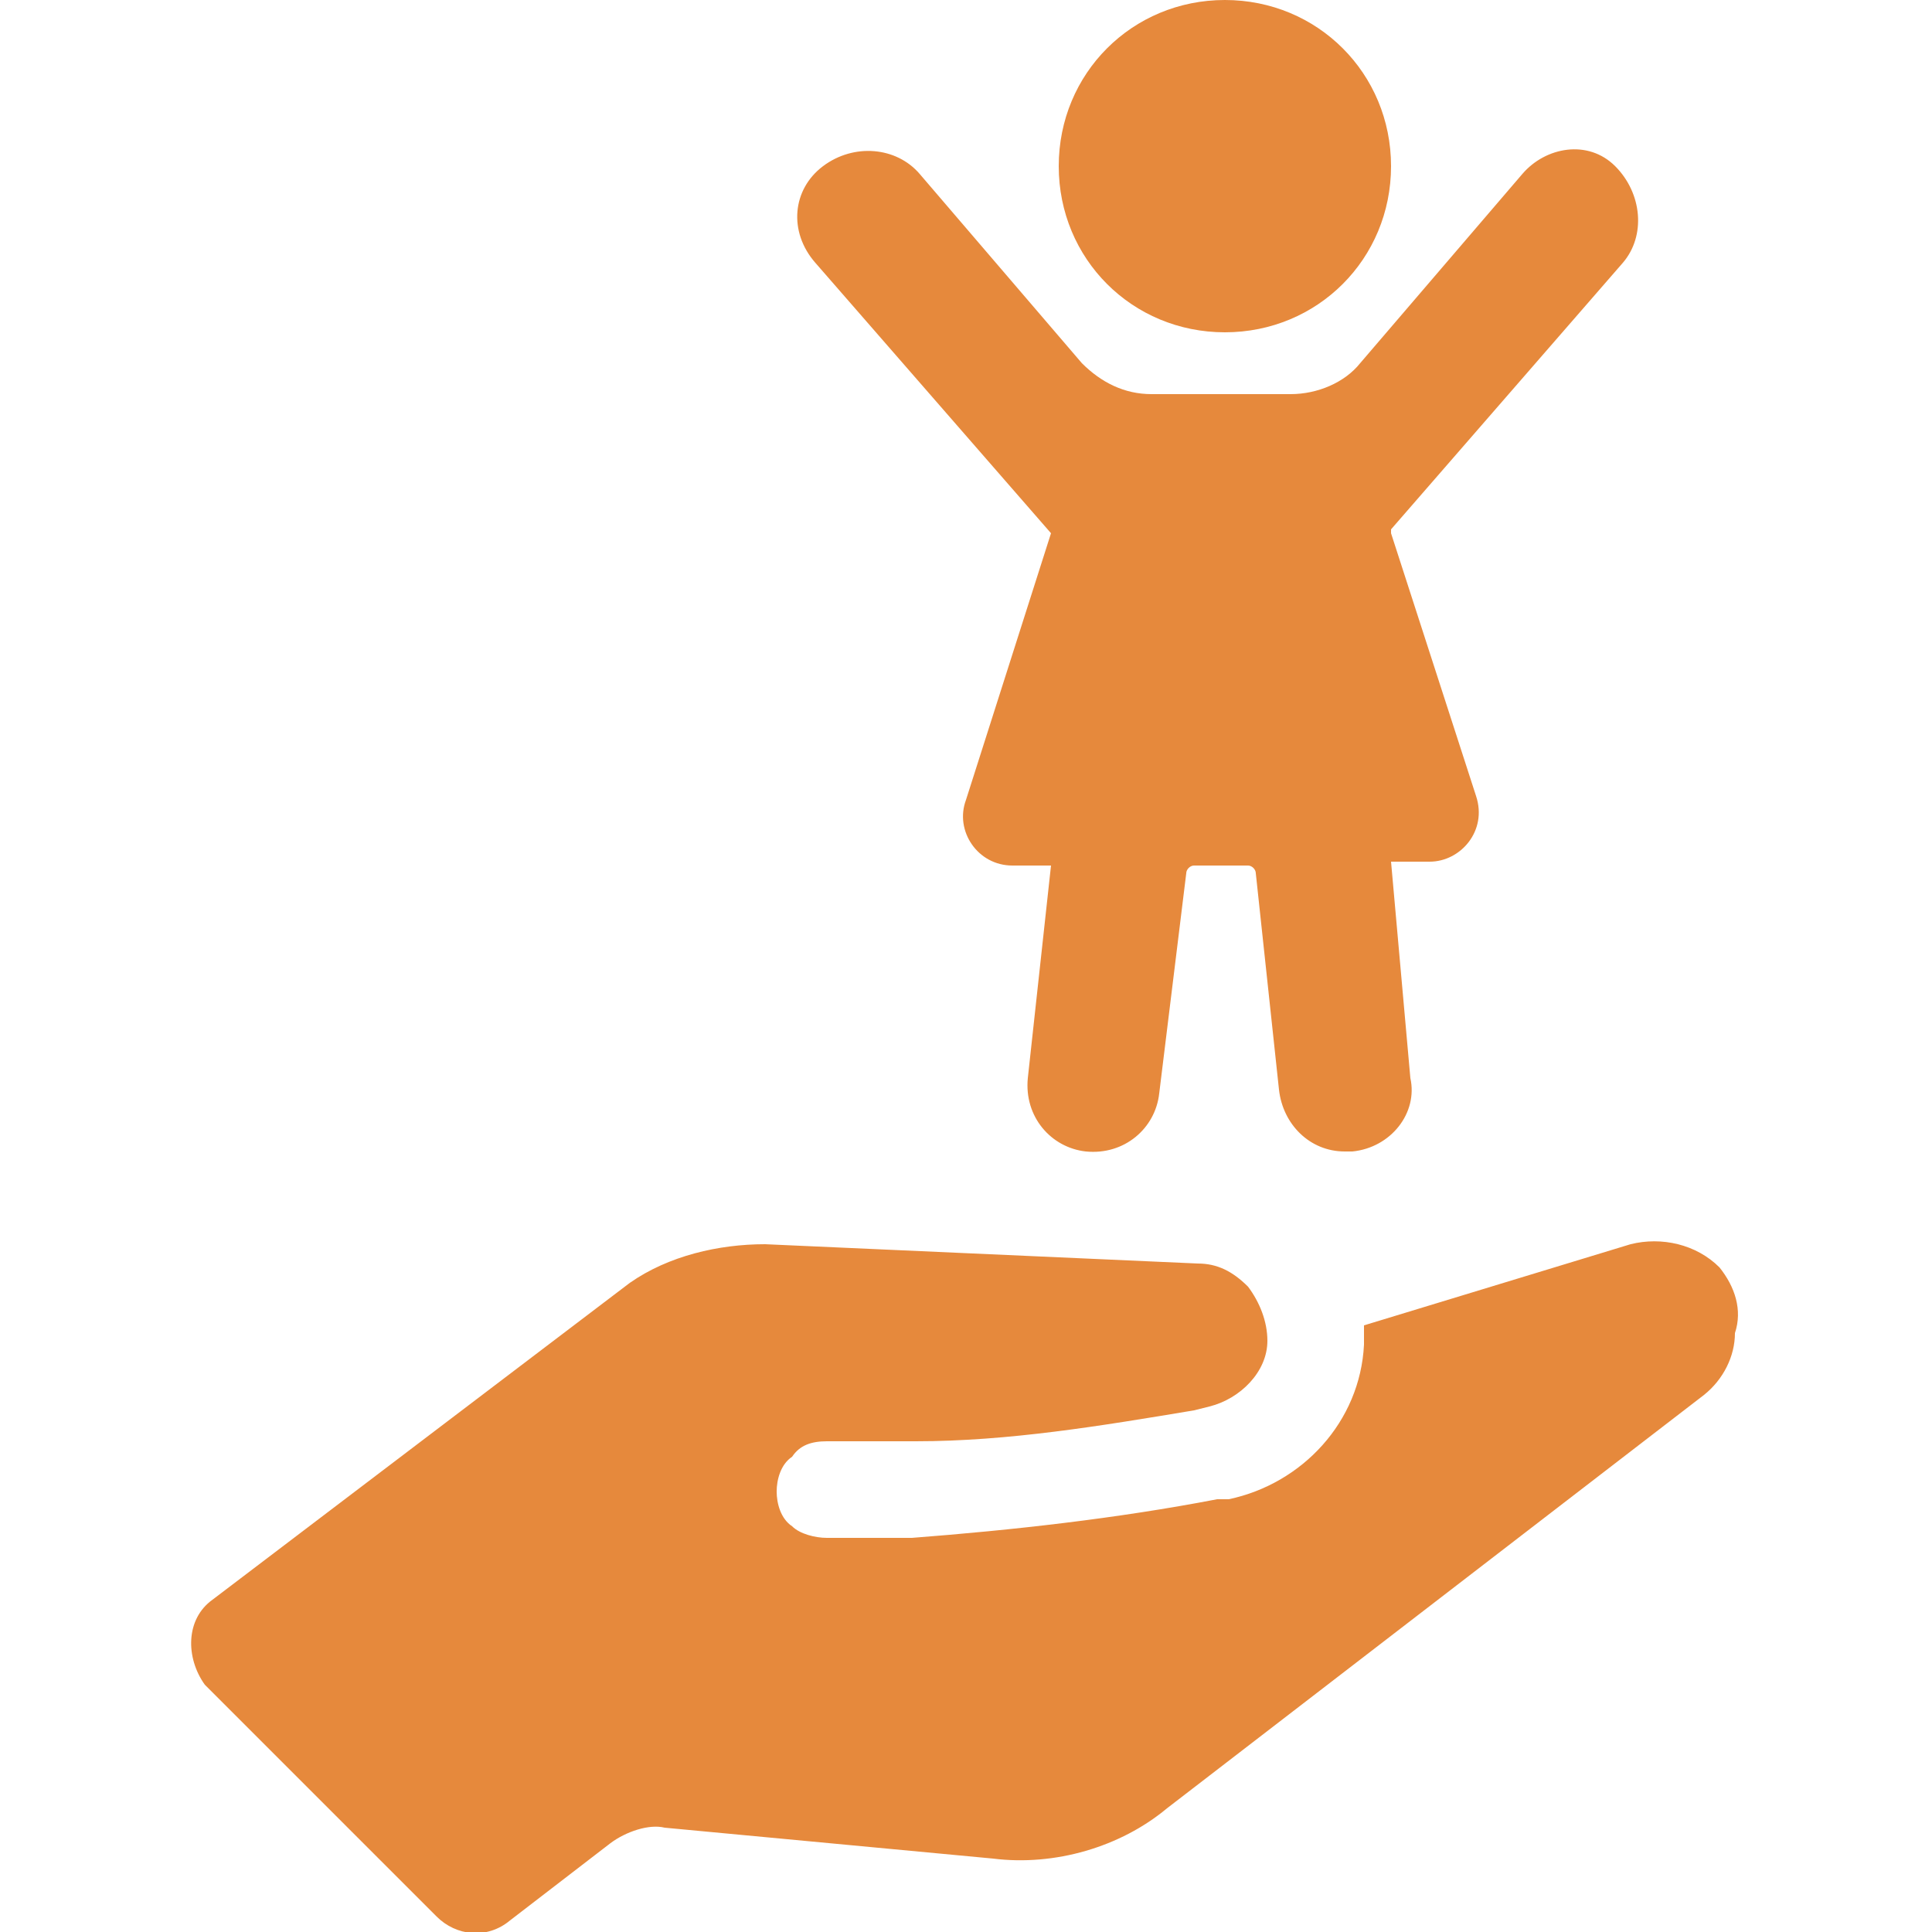
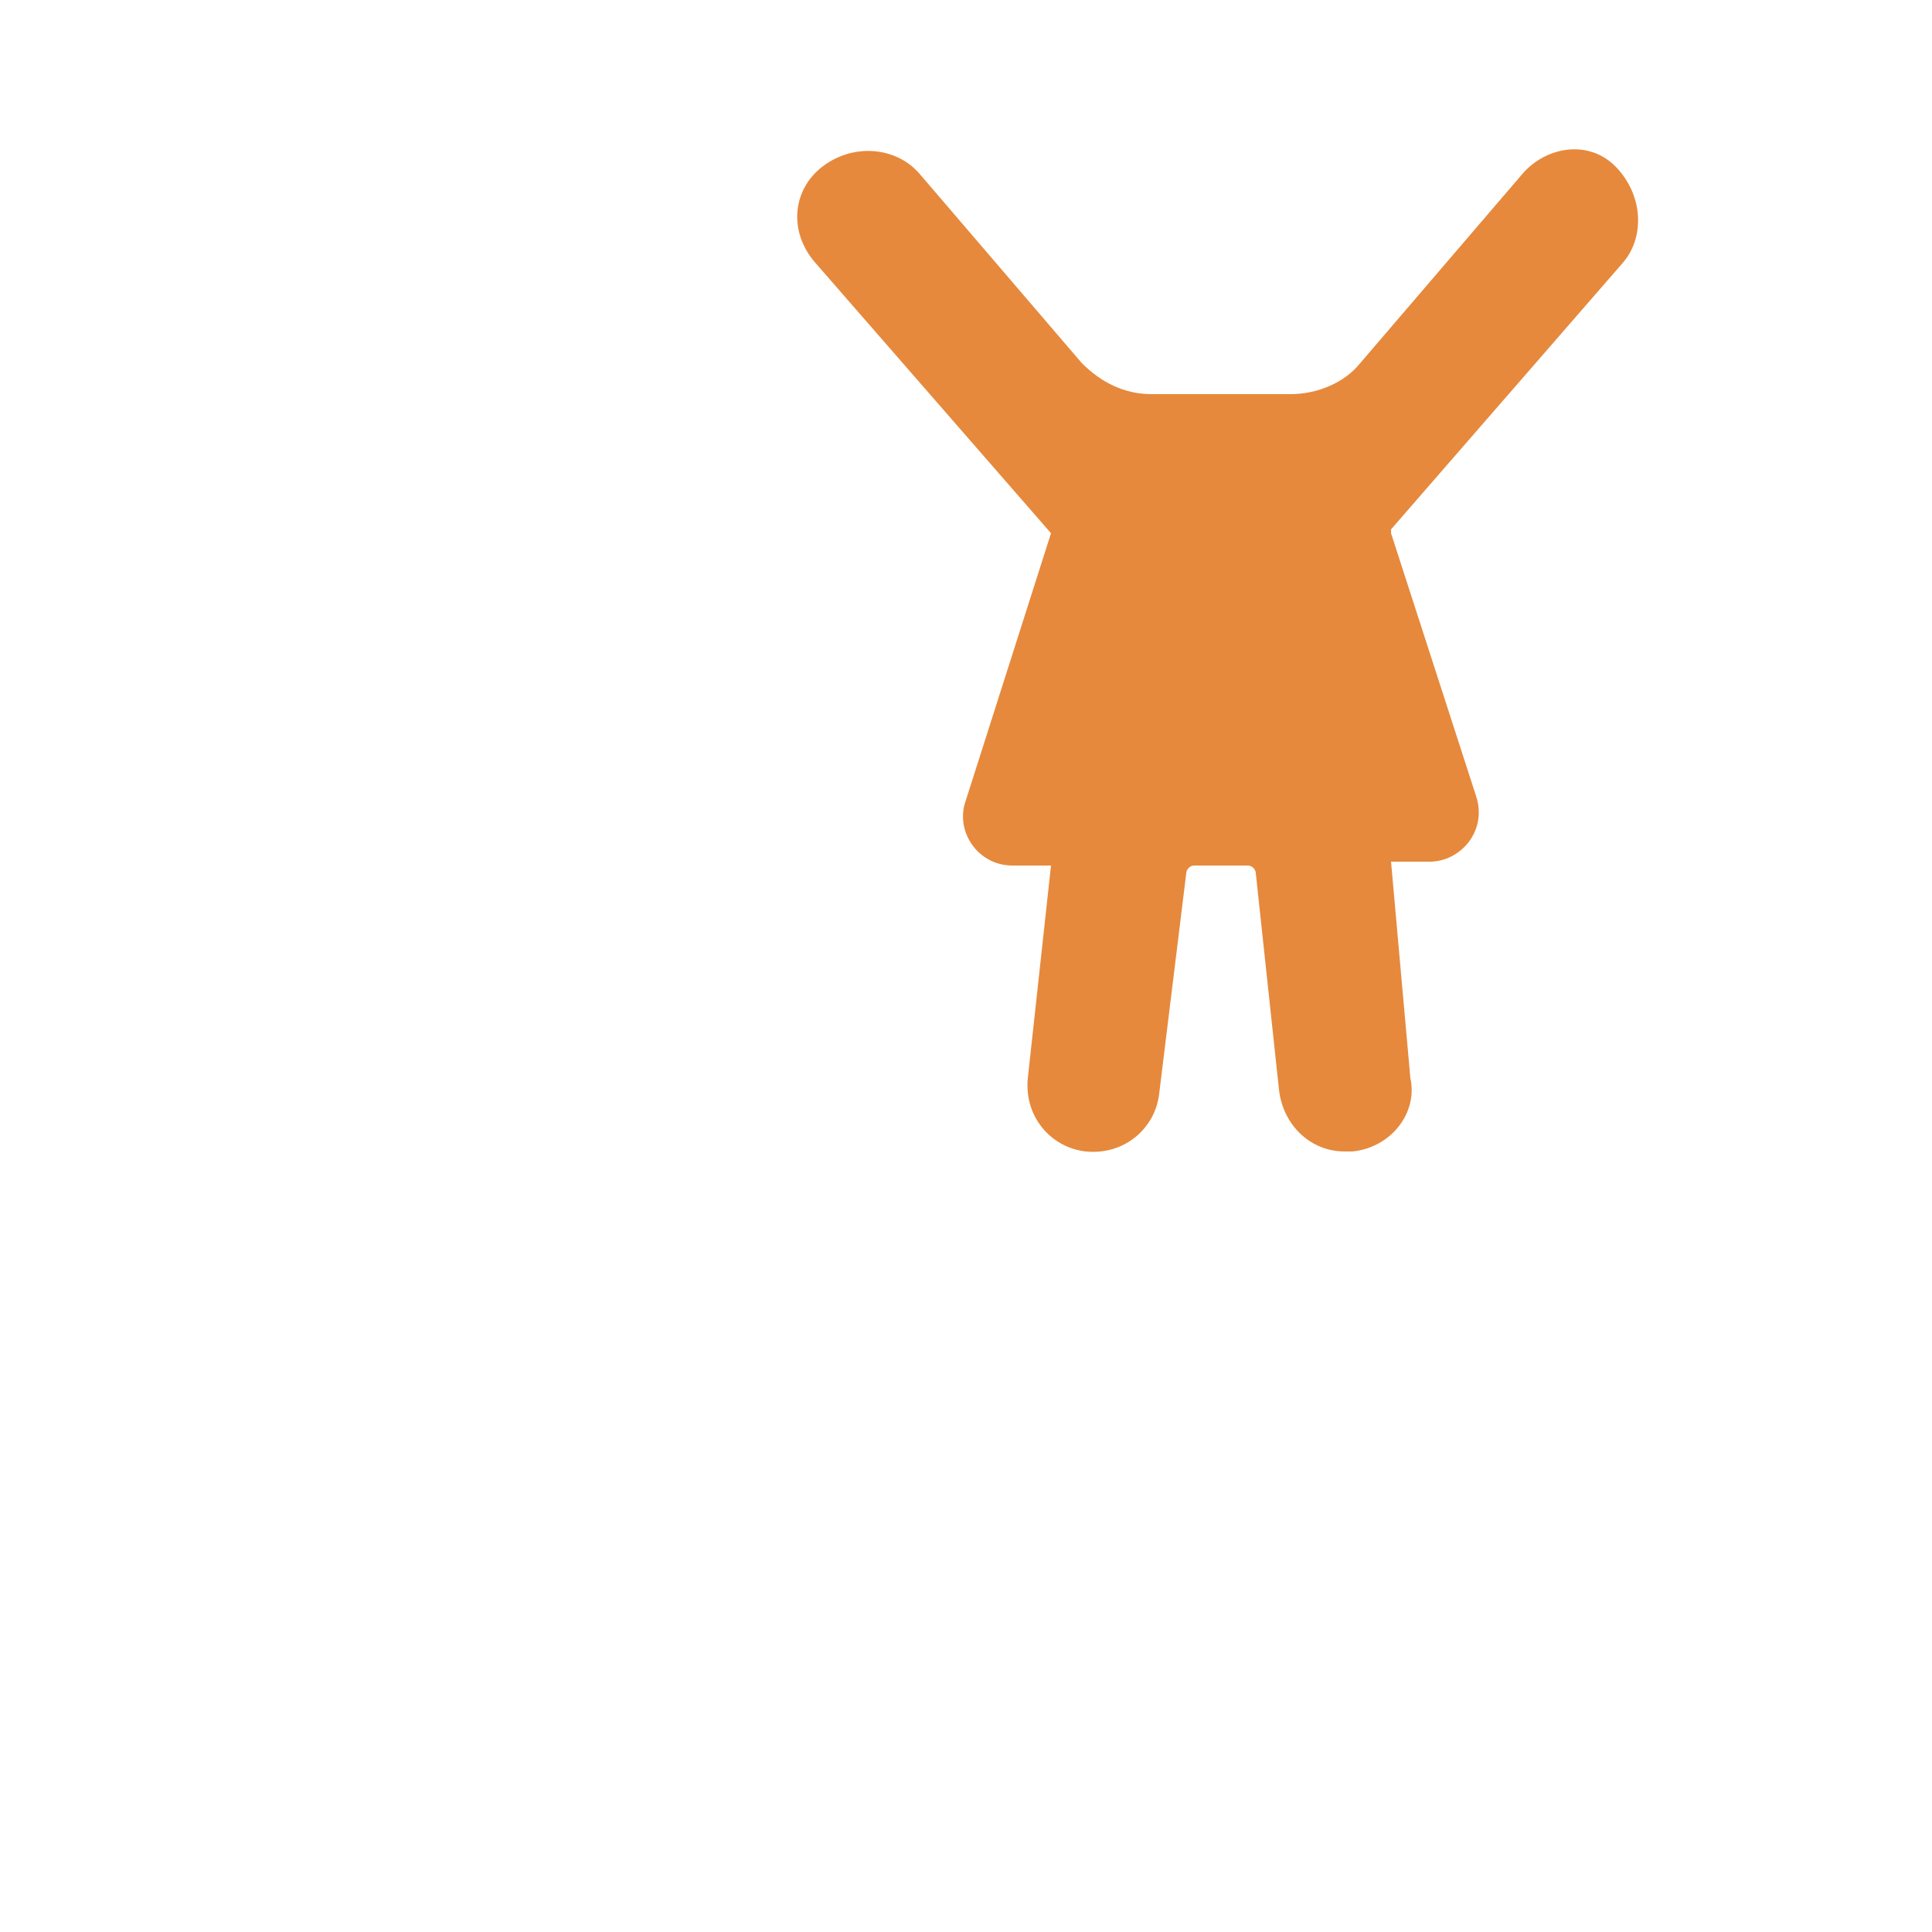
<svg xmlns="http://www.w3.org/2000/svg" version="1.1" id="Layer_1" x="0px" y="0px" width="100px" height="100px" viewBox="0 0 100 100" style="enable-background:new 0 0 100 100;" xml:space="preserve">
  <style type="text/css">
	.st0{fill:#E6893C;}
</style>
  <g>
-     <path class="st0" d="M89,65.6c-1.2-1.2-3-1.6-4.6-1.2l-13.8,4.2v1c-0.2,4-3.2,7.2-7,8H63c-5.2,1-10.6,1.6-15.8,2h-4.4   c-0.6,0-1.4-0.2-1.8-0.6c-0.6-0.4-0.8-1.2-0.8-1.8c0-0.6,0.2-1.4,0.8-1.8c0.4-0.6,1-0.8,1.8-0.8h4.6c4.8,0,9.6-0.8,14.4-1.6   l0.8-0.2c1.6-0.4,3-1.8,3-3.4c0-1-0.4-2-1-2.8c-0.8-0.8-1.6-1.2-2.6-1.2l-22.4-1c-2.4,0-5,0.6-7,2L11,82.8c-1.4,1-1.4,3-0.4,4.4   l12,12c1,1,2.6,1.2,3.8,0.2l5.2-4c0.8-0.6,2-1,2.8-0.8l17,1.6c3.2,0.4,6.6-0.6,9-2.6l27.8-21.4c1-0.8,1.6-2,1.6-3.2   C90.2,67.8,89.8,66.6,89,65.6L89,65.6L89,65.6z" />
    <path class="st0" d="M54.4,27.6L54.4,27.6L50,41.4c-0.6,1.6,0.6,3.4,2.4,3.4h2l-1.2,11c-0.2,2,1.2,3.6,3,3.8c2,0.2,3.6-1.2,3.8-3   l1.4-11.4c0-0.2,0.2-0.4,0.4-0.4h2.8c0.2,0,0.4,0.2,0.4,0.4l1.2,11.2c0.2,1.8,1.6,3.2,3.4,3.2H70c2-0.2,3.4-2,3-3.8l-1-11.2h2   c1.6,0,3-1.6,2.4-3.4L72,27.6c0,0,0,0,0-0.2l12-13.8c1.2-1.4,1-3.6-0.4-5S80,7.6,78.8,9l-8.4,9.8c-0.8,1-2.2,1.6-3.6,1.6h-7.2   c-1.4,0-2.6-0.6-3.6-1.6L47.6,9c-1.2-1.4-3.4-1.6-5-0.4c-1.6,1.2-1.8,3.4-0.4,5L54.4,27.6L54.4,27.6z" />
-     <path class="st0" d="M72,8.6c0,4.8-3.8,8.6-8.6,8.6s-8.6-3.8-8.6-8.6S58.6,0,63.4,0S72,3.8,72,8.6" />
  </g>
</svg>